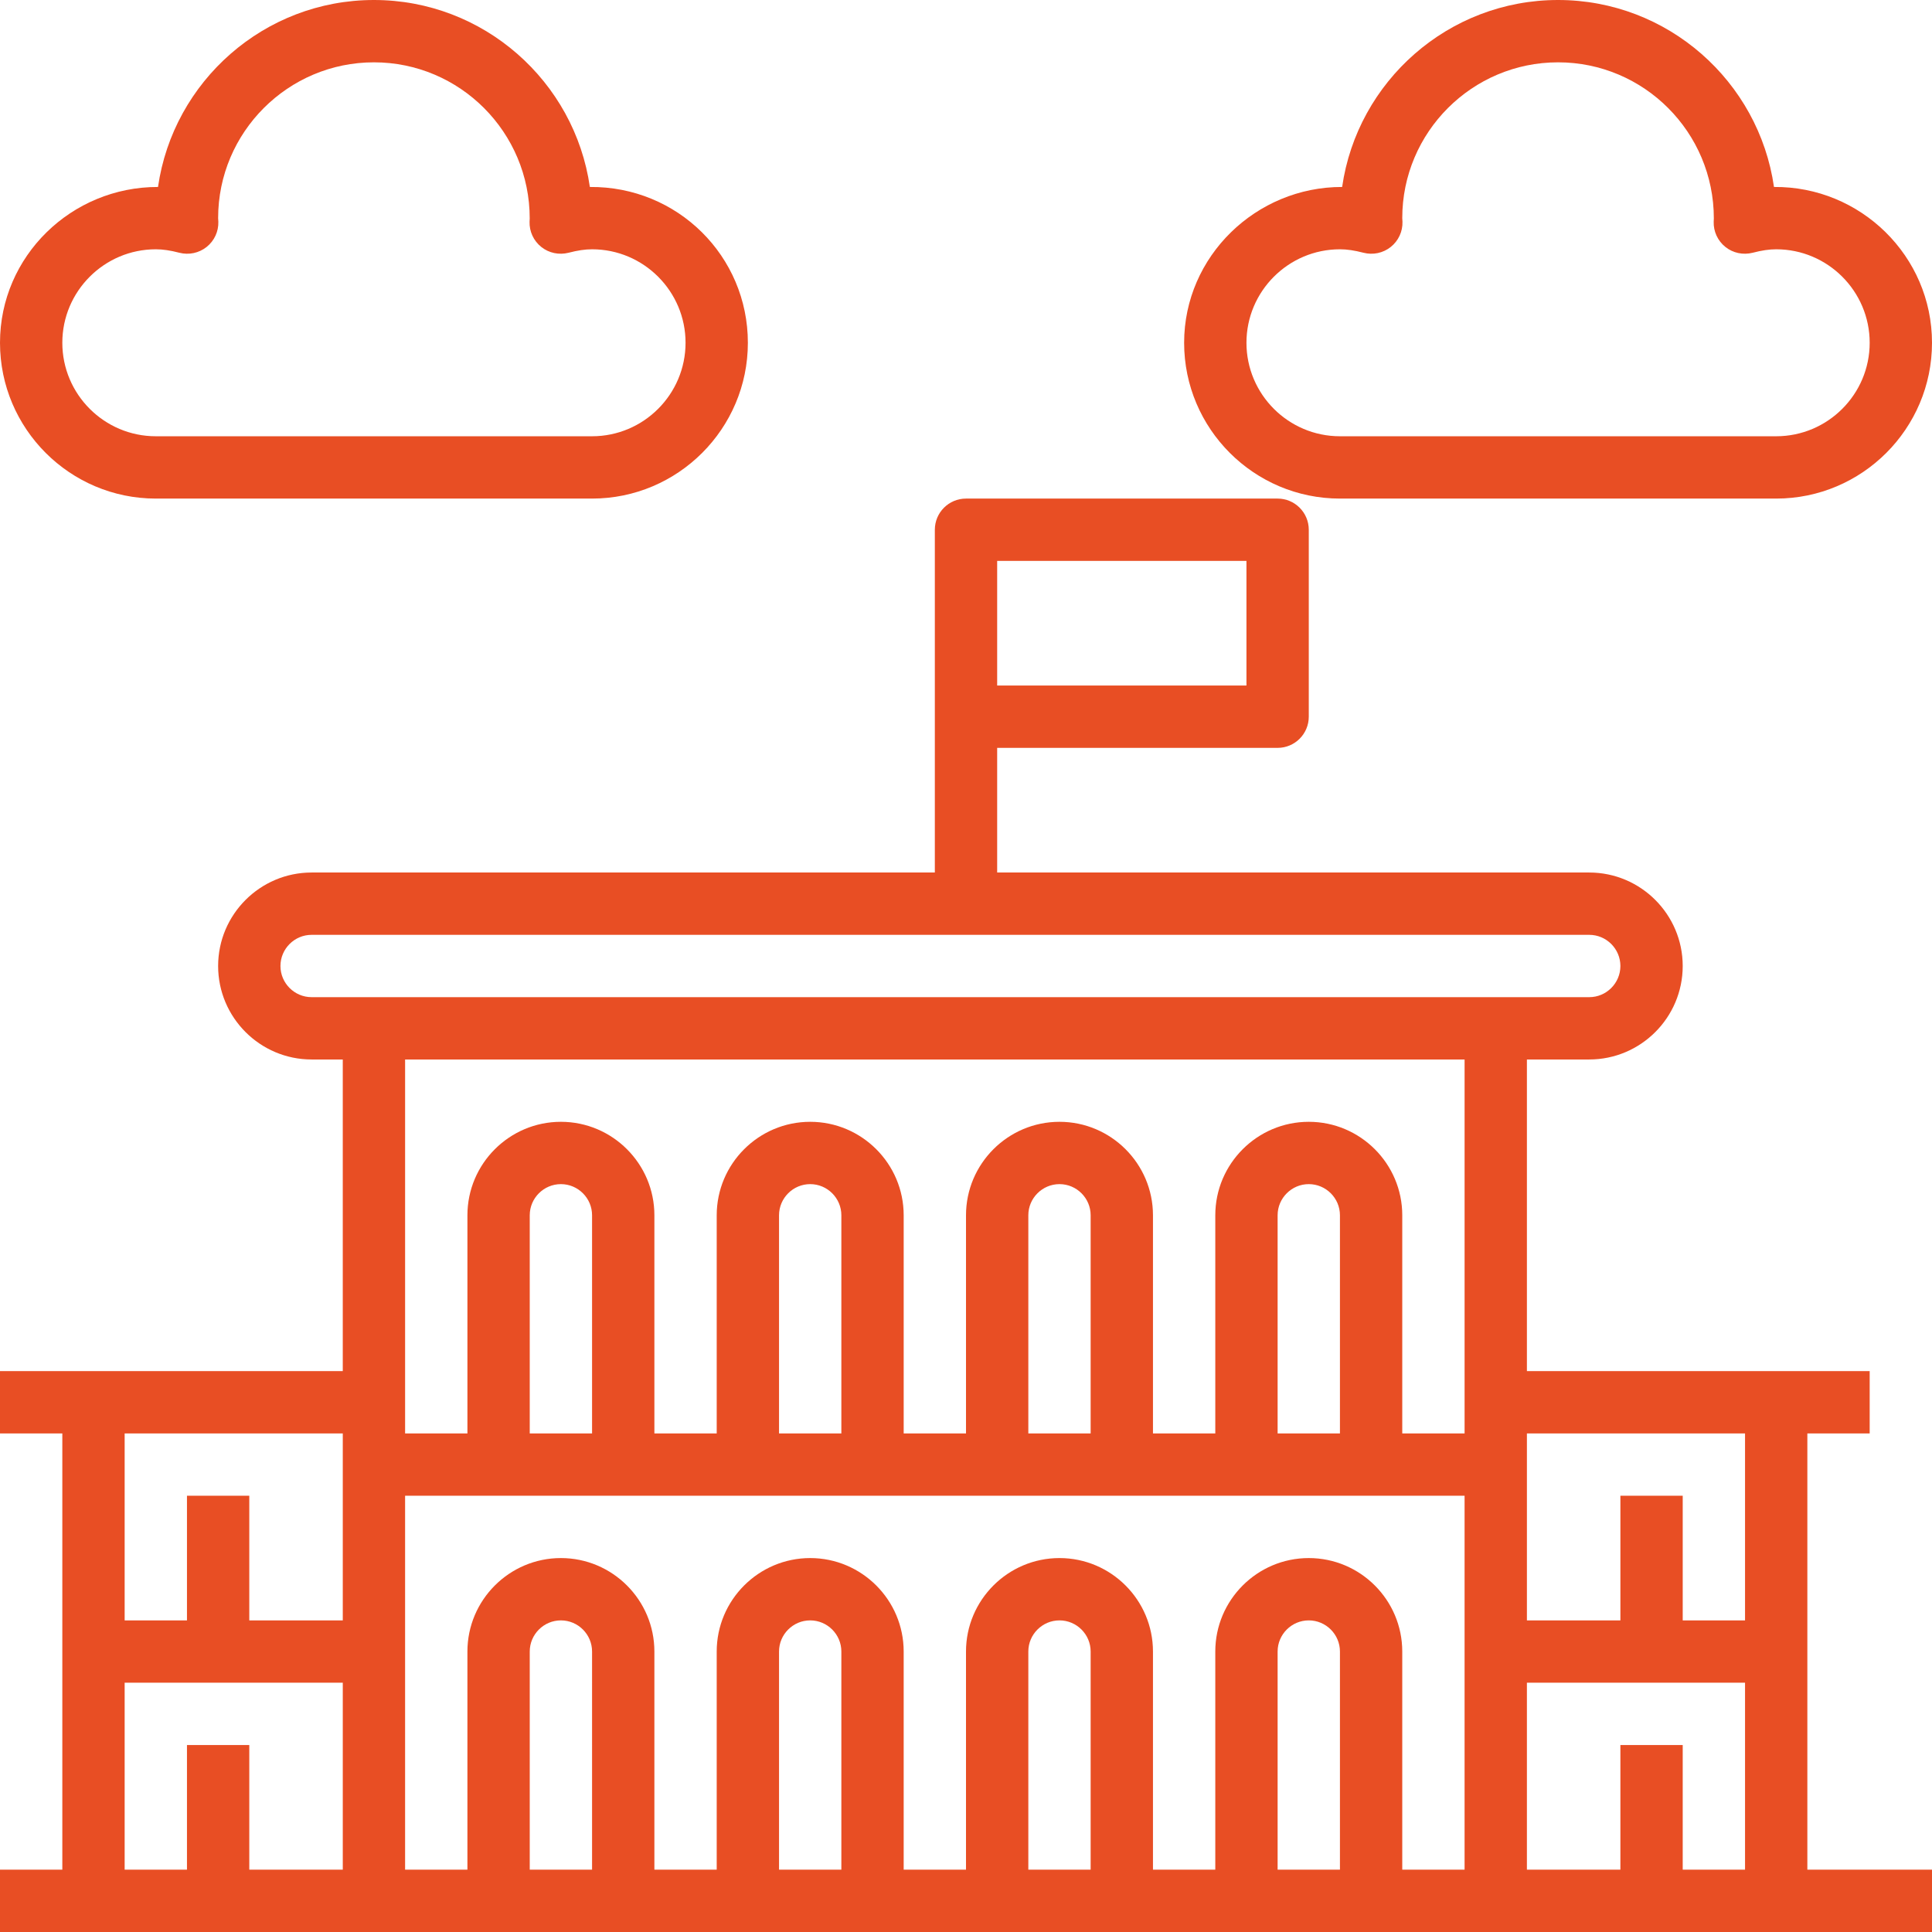
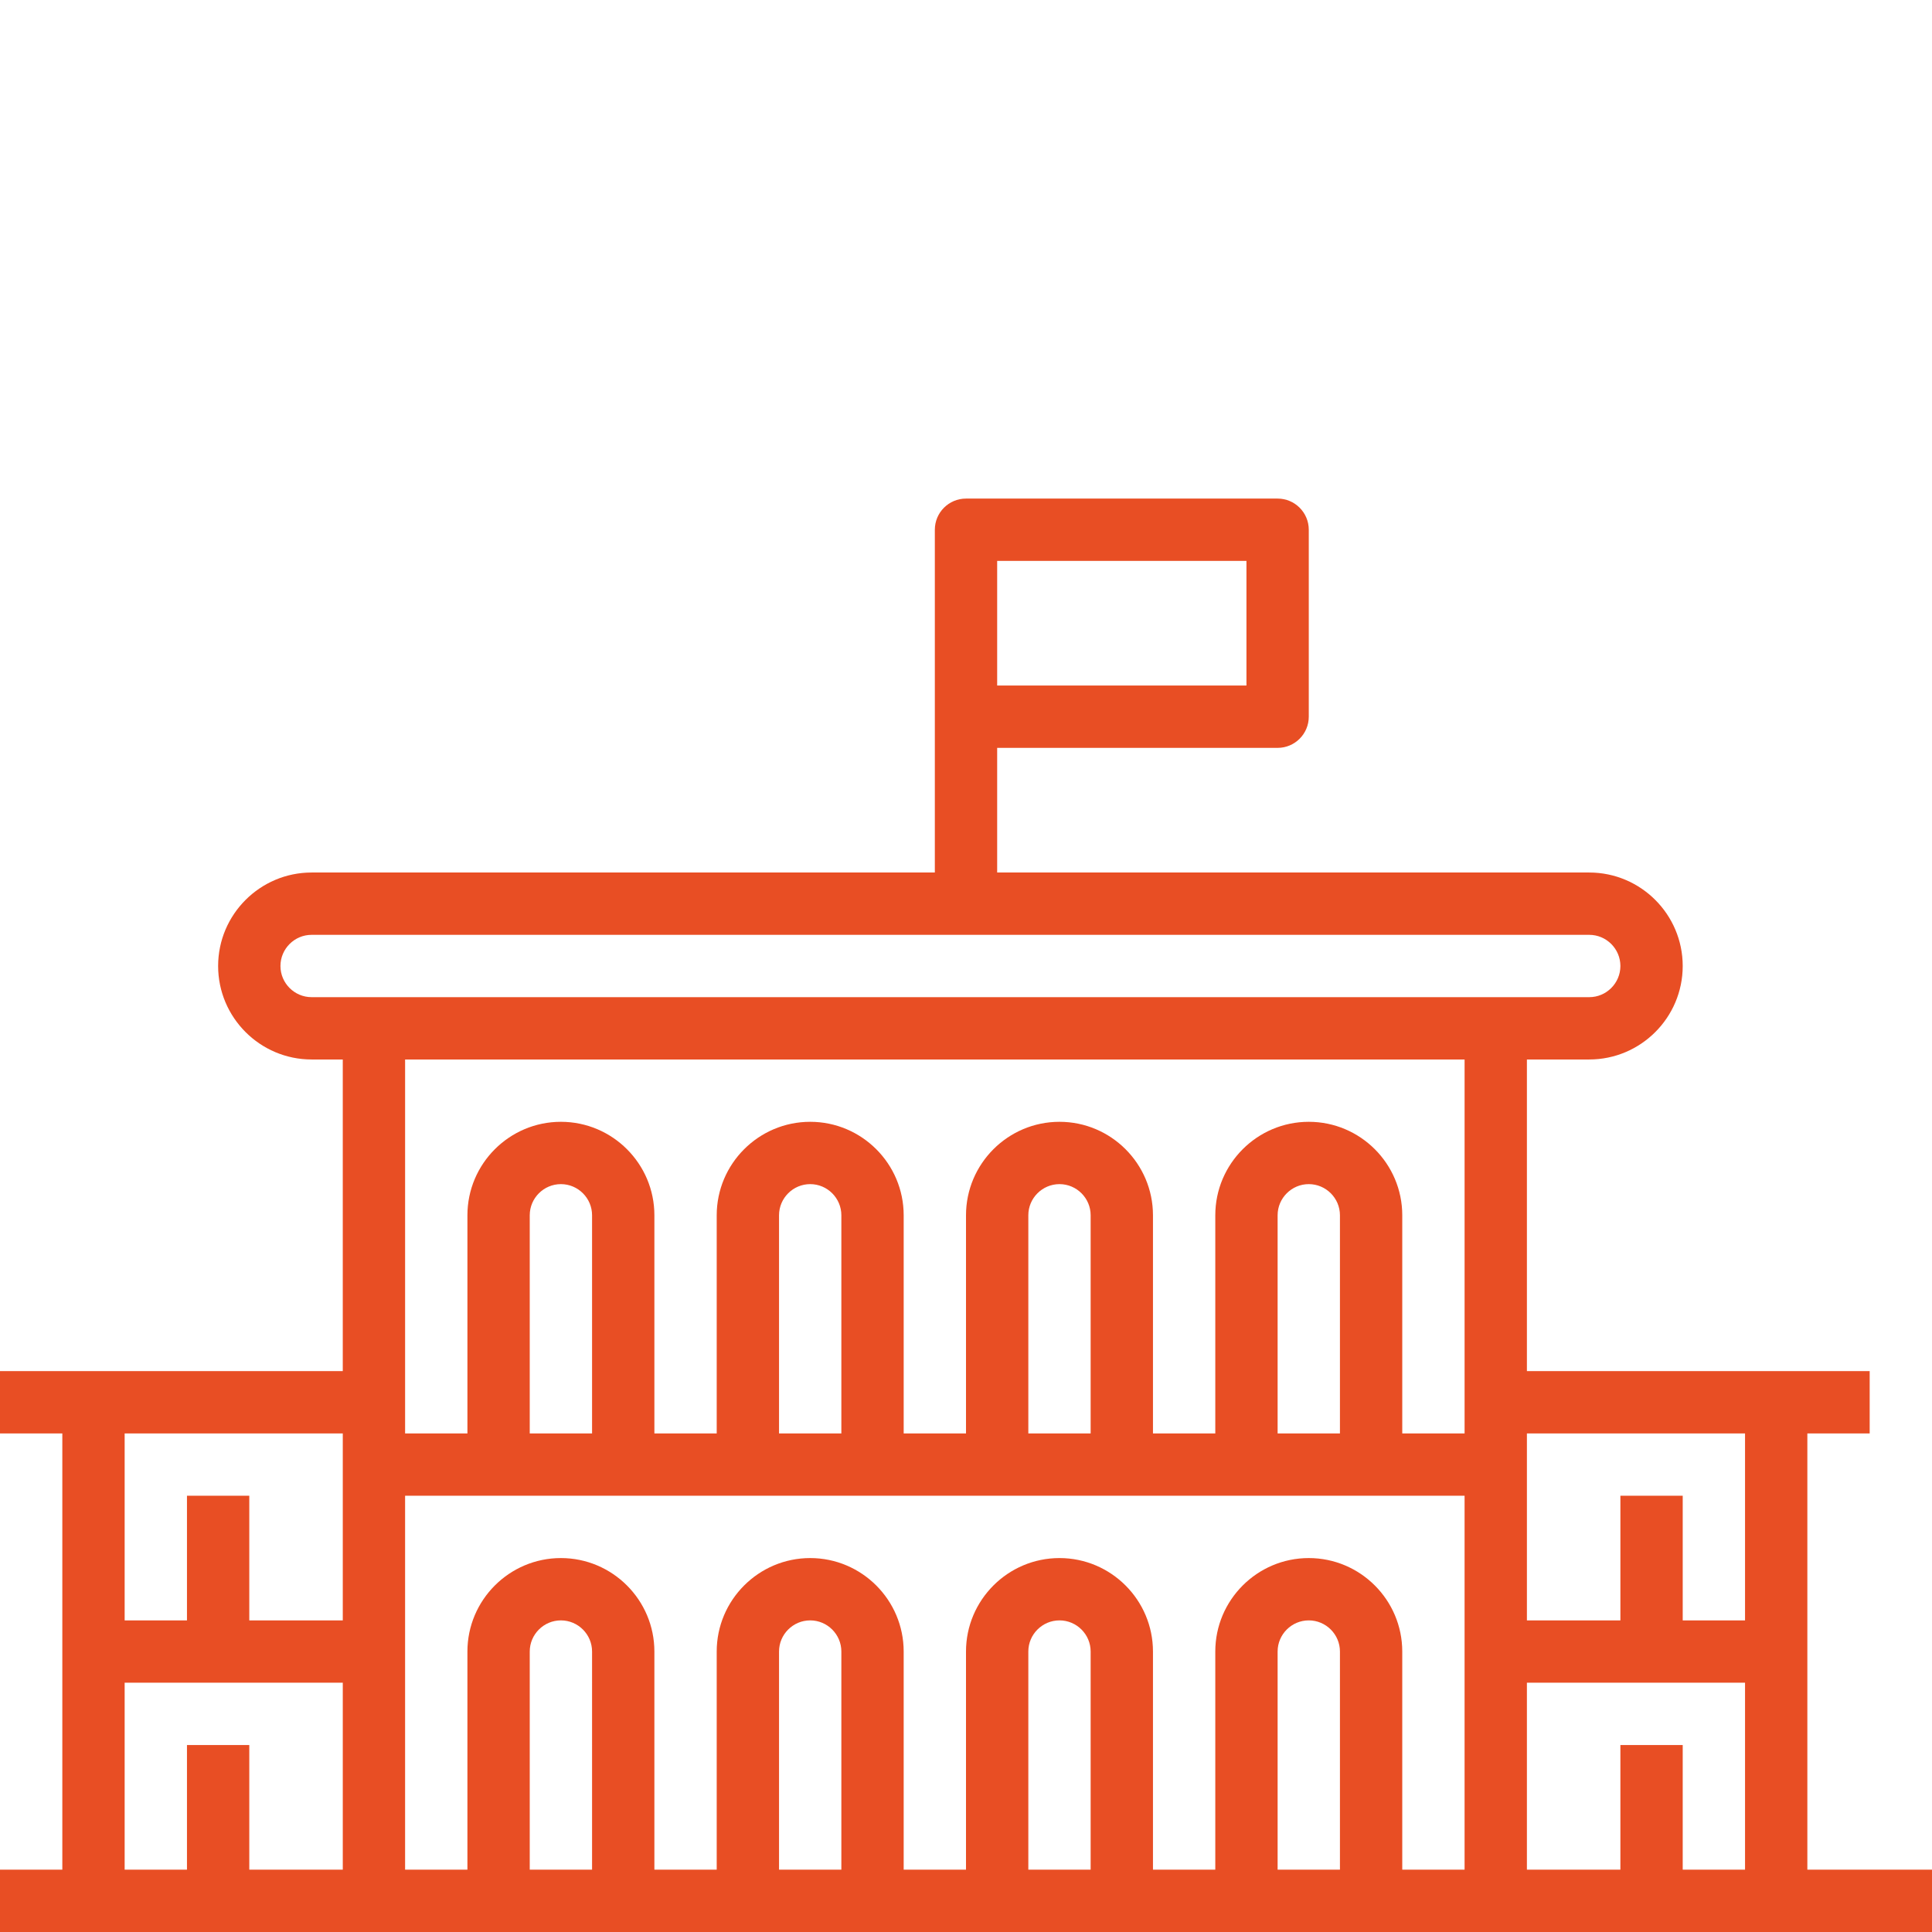
<svg xmlns="http://www.w3.org/2000/svg" width="100" height="100" viewBox="0 0 496 496">
  <path d="m464 368h16v-16h-88v-80h16c13.23 0 24-10.77 24-24s-10.77-24-24-24h-152v-32h72c4.414 0 8-3.586 8-8v-48c0-4.414-3.586-8-8-8h-80c-4.414 0-8 3.586-8 8v88h-160c-13.23 0-24 10.77-24 24s10.77 24 24 24h8v80h-88v16h16v112h-16v16h496v-16h-32zm-208-224h64v32h-64zm160 304v32h-24v-48h56v48h-16v-32zm-72 32h-16v-56c0-4.406 3.594-8 8-8s8 3.594 8 8zm-8-80c-13.23 0-24 10.77-24 24v56h-16v-56c0-13.23-10.77-24-24-24s-24 10.77-24 24v56h-16v-56c0-13.23-10.77-24-24-24s-24 10.77-24 24v56h-16v-56c0-13.23-10.77-24-24-24s-24 10.77-24 24v56h-16v-96h272v96h-16v-56c0-13.23-10.77-24-24-24zm-56 80h-16v-56c0-4.406 3.594-8 8-8s8 3.594 8 8zm-64 0h-16v-56c0-4.406 3.594-8 8-8s8 3.594 8 8zm-64 0h-16v-56c0-4.406 3.594-8 8-8s8 3.594 8 8zm0-112h-16v-56c0-4.406 3.594-8 8-8s8 3.594 8 8zm64 0h-16v-56c0-4.406 3.594-8 8-8s8 3.594 8 8zm64 0h-16v-56c0-4.406 3.594-8 8-8s8 3.594 8 8zm64 0h-16v-56c0-4.406 3.594-8 8-8s8 3.594 8 8zm104 0v48h-16v-32h-16v32h-24v-48zm-376-120c0-4.406 3.594-8 8-8h328c4.406 0 8 3.594 8 8s-3.594 8-8 8h-328c-4.406 0-8-3.594-8-8zm304 24v96h-16v-56c0-13.23-10.77-24-24-24s-24 10.77-24 24v56h-16v-56c0-13.23-10.77-24-24-24s-24 10.77-24 24v56h-16v-56c0-13.23-10.77-24-24-24s-24 10.77-24 24v56h-16v-56c0-13.23-10.77-24-24-24s-24 10.77-24 24v56h-16v-96zm-288 96v48h-24v-32h-16v32h-16v-48zm-56 64h56v48h-24v-32h-16v32h-16zm0 0" fill="#e84e24" />
-   <path d="m40 128h112c22.055 0 40-17.945 40-40 0-22.246-18.062-40.191-40.566-40-3.898-27.105-27.266-48-55.434-48s-51.535 20.895-55.434 48c-22.215-.047-40.566 17.762-40.566 40 0 22.055 17.945 40 40 40zm0-64c1.793 0 3.711.281 6.039.887 2.441.625 5.031.09 7.008-1.488 1.969-1.566 3.09-3.984 3.008-6.496l-.055-.902c0-22.055 17.945-40 40-40s40 17.945 39.992 40.098c-.008.102-.039.695-.039.805-.082 2.523 1.039 4.93 3.008 6.496 1.977 1.578 4.559 2.105 7.008 1.488 2.32-.605 4.238-.887 6.031-.887 13.23 0 24 10.77 24 24s-10.77 24-24 24h-112c-13.23 0-24-10.77-24-24s10.77-24 24-24zm0 0" fill="#e84e24" />
-   <path d="m344 128h112c22.055 0 40-17.945 40-40 0-22.246-18.336-40.191-40.566-40-3.898-27.105-27.266-48-55.434-48s-51.535 20.895-55.434 48c-22.039-.047-40.566 17.762-40.566 40 0 22.055 17.945 40 40 40zm0-64c1.793 0 3.711.281 6.039.887 2.441.625 5.031.09 7.008-1.488 1.969-1.566 3.09-3.984 3.008-6.496l-.055-.902c0-22.055 17.945-40 40-40s40 17.945 39.992 40.098c-.008.102-.039.695-.039.805-.082 2.523 1.039 4.93 3.008 6.496 1.969 1.578 4.559 2.105 7.008 1.488 2.32-.605 4.238-.887 6.031-.887 13.23 0 24 10.77 24 24s-10.77 24-24 24h-112c-13.23 0-24-10.77-24-24s10.77-24 24-24zm0 0" fill="#e84e24" />
</svg>